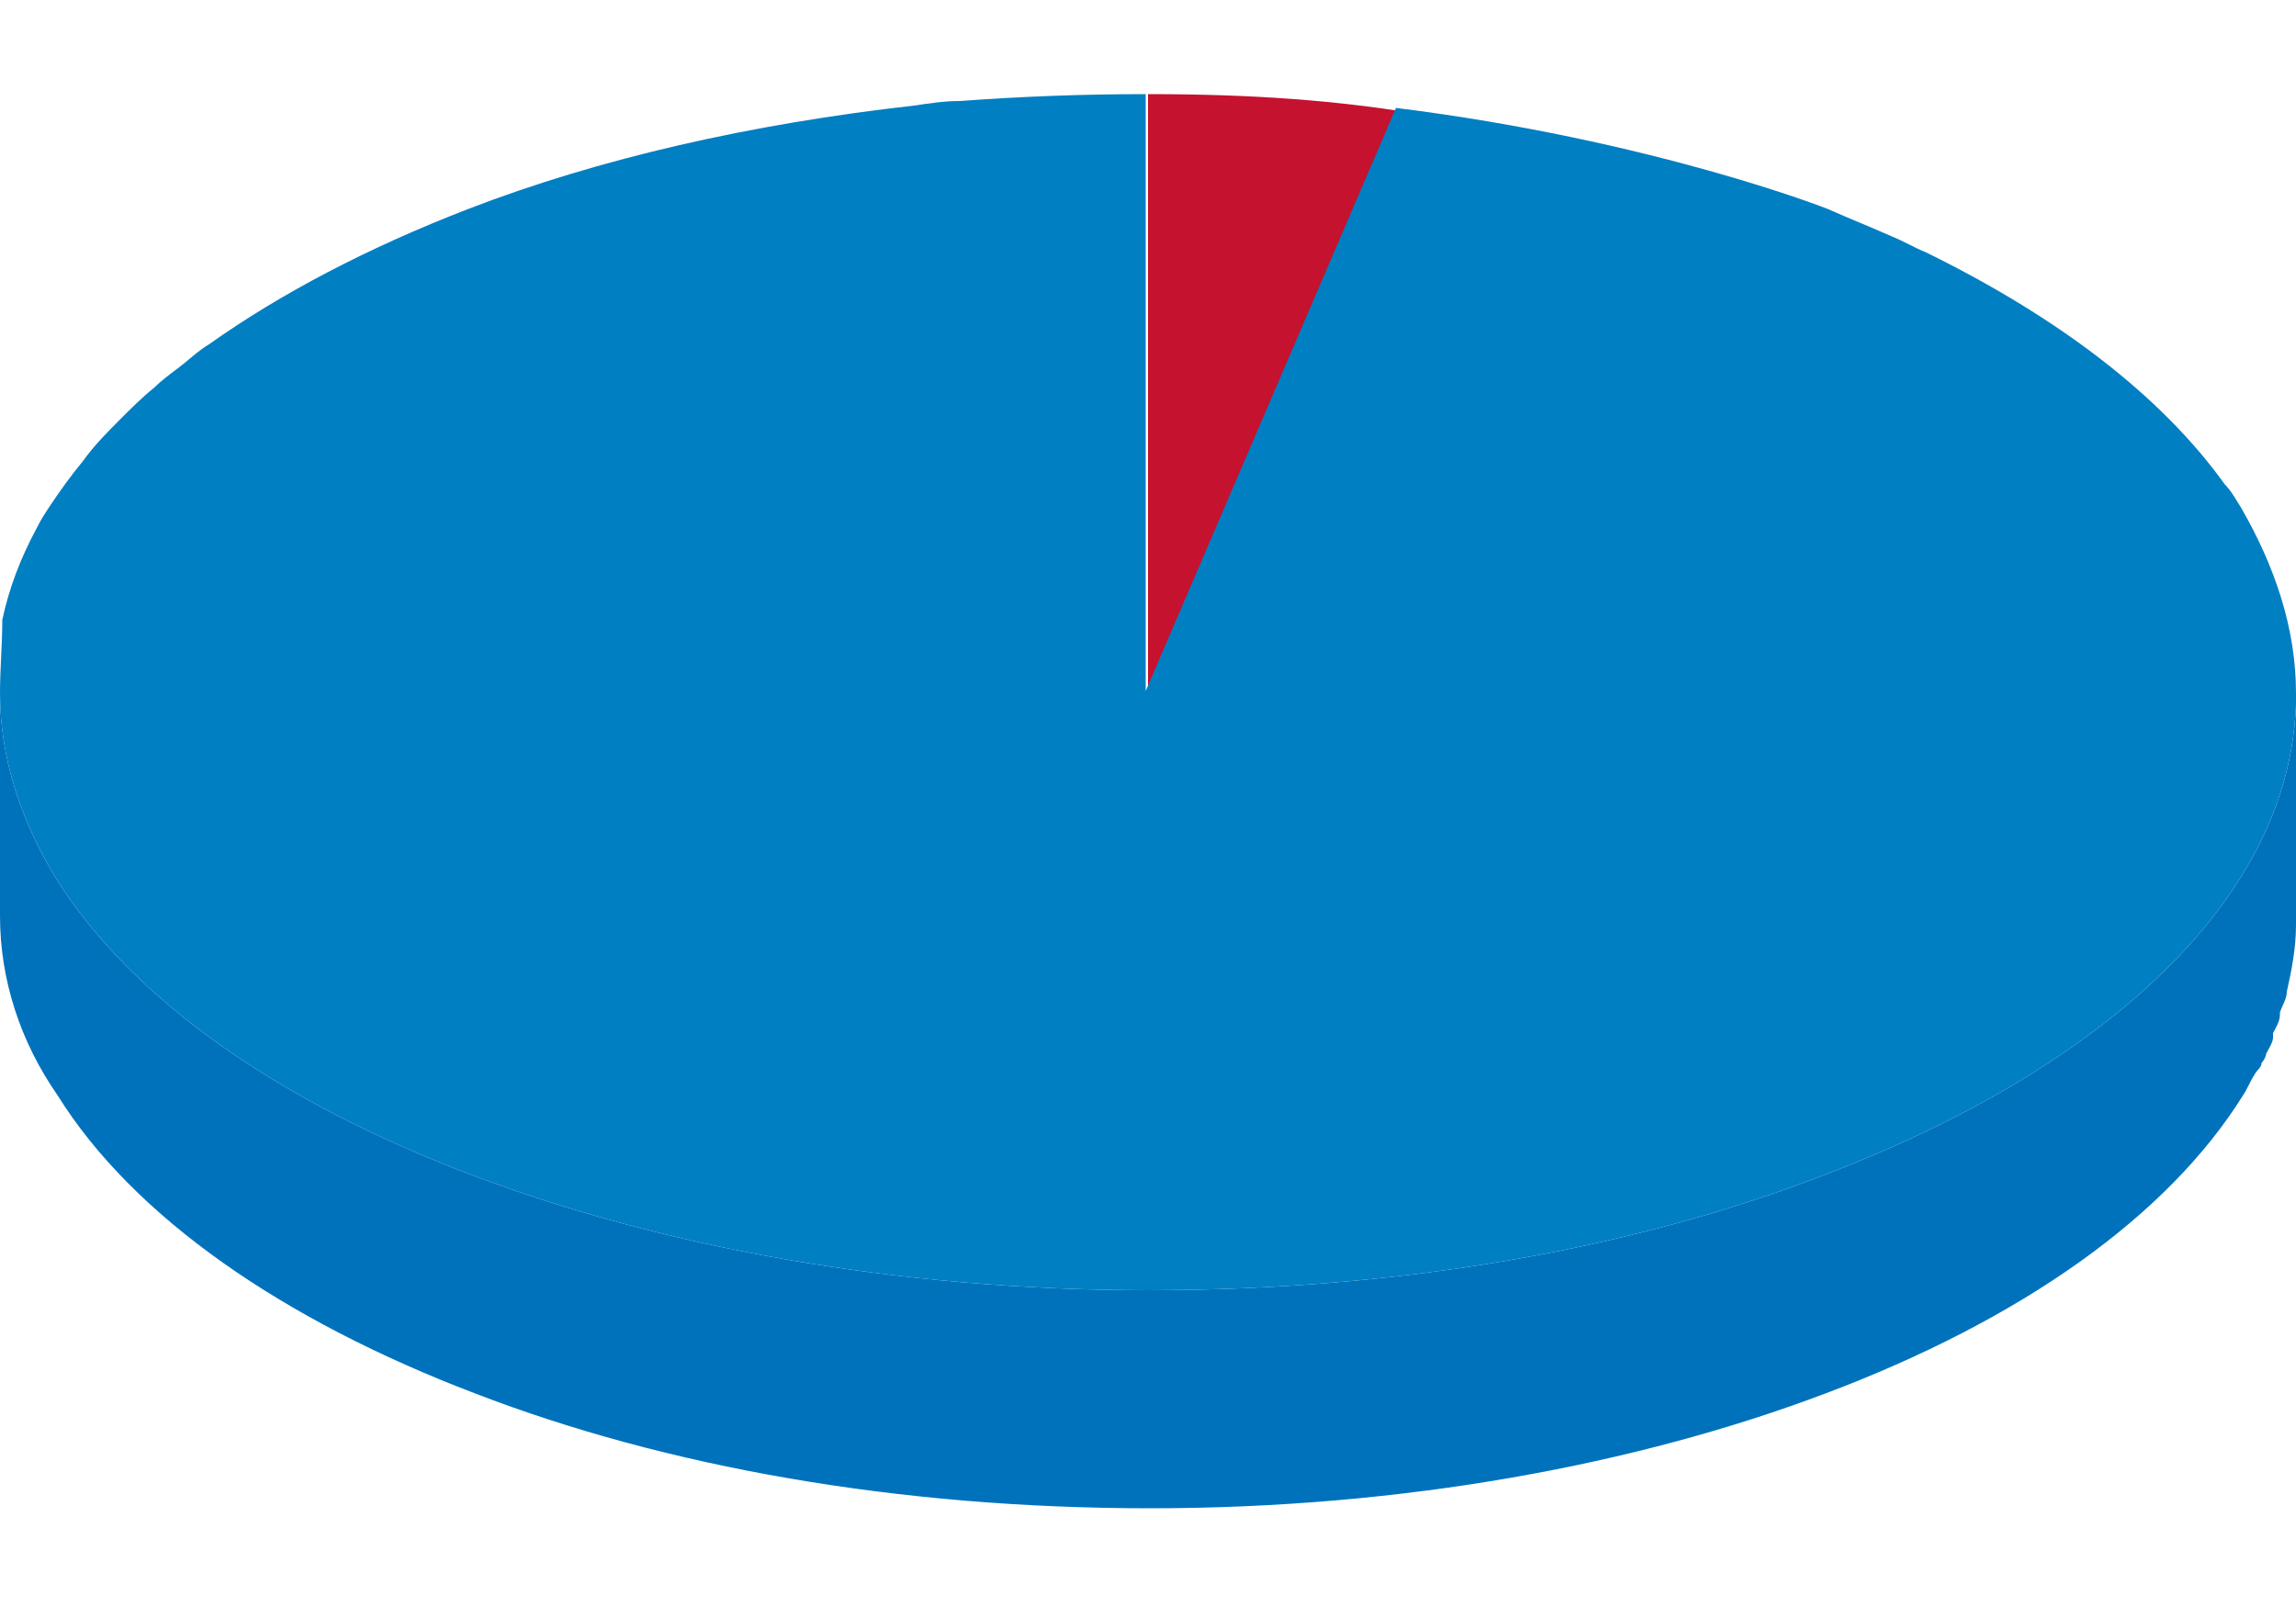
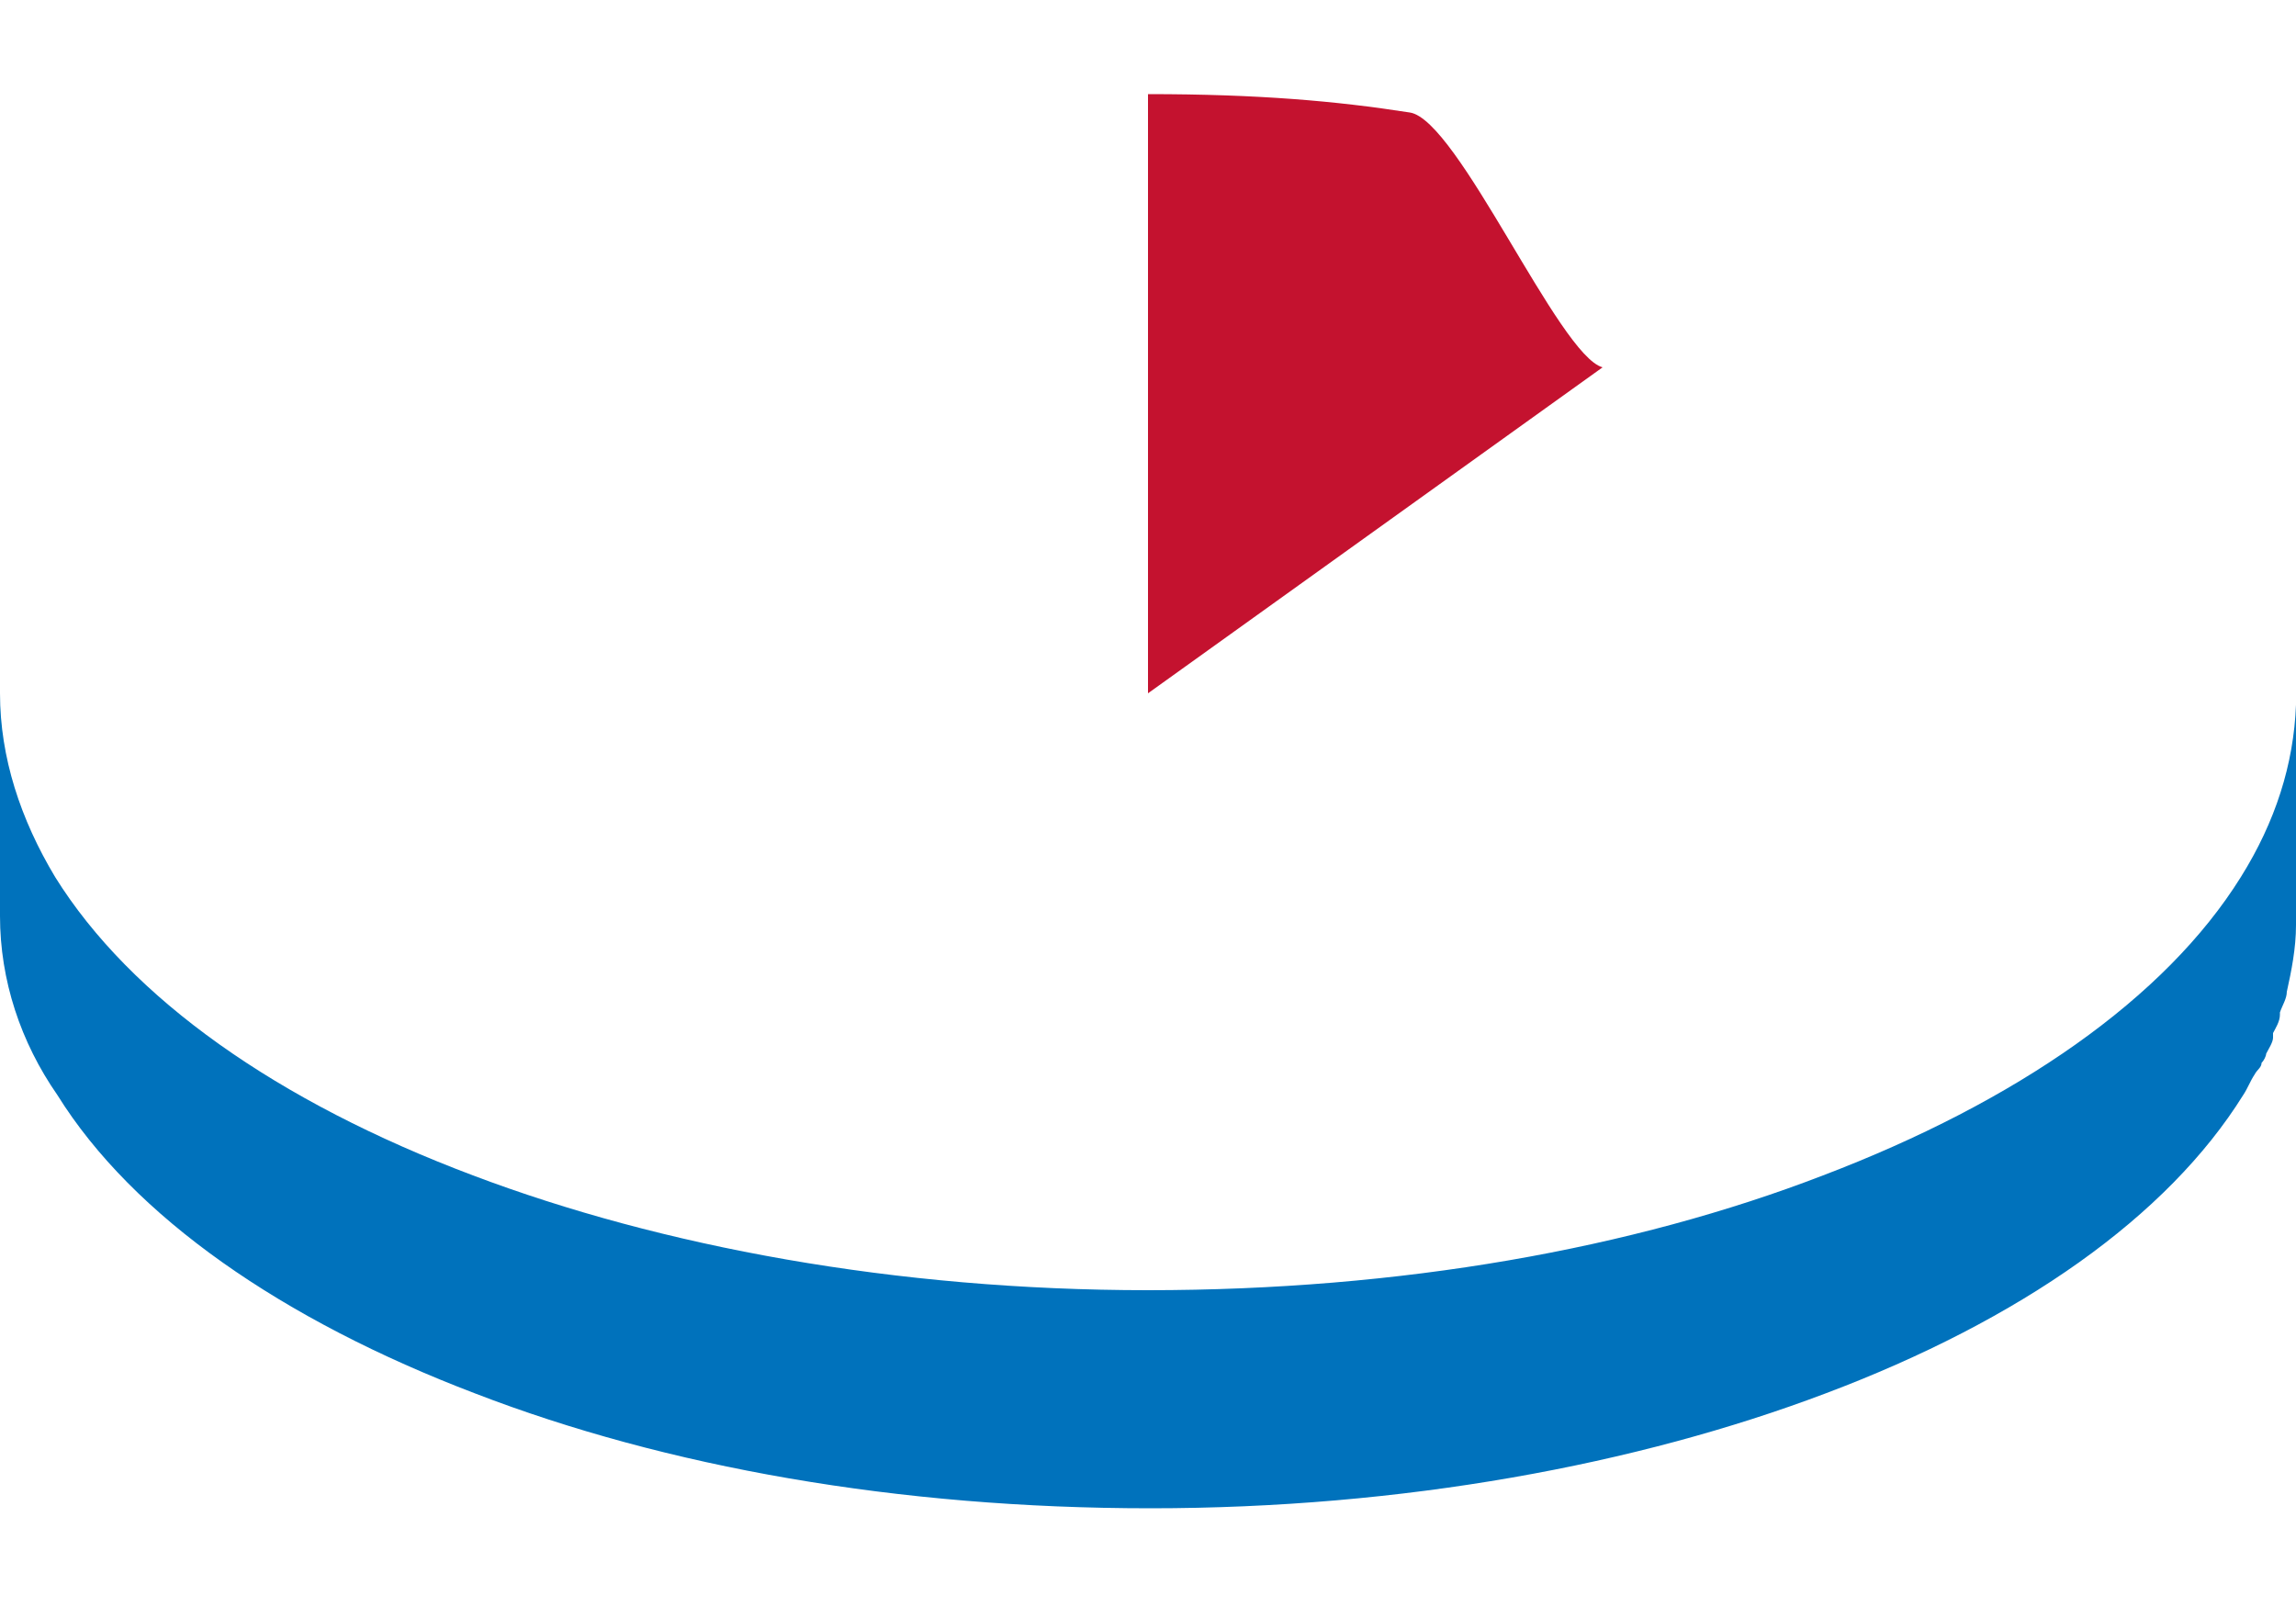
<svg xmlns="http://www.w3.org/2000/svg" version="1.1" viewBox="0 0 100 70">
  <defs>
    <style>
      .cls-1 {
        fill: #0072bc;
      }

      .cls-2 {
        fill: #c4122f;
      }

      .cls-3 {
        fill: #007fc3;
      }
    </style>
  </defs>
  <g>
    <g id="Layer_1">
      <g>
        <path class="cls-2" d="M50,30.2h0s0,0,0,0V13.8h0V4.1c4.8,0,8.2.3,11.4.8,2.1.3,6.5,10.6,8.4,11.1l-19.8,14.2Z" />
        <path class="cls-1" d="M2.4,38.2c3.3,5.3,9.7,9.8,18.2,13,8.2,3.1,18.4,5,29.4,5h0c11,0,21.1-1.8,29.4-5,8.4-3.2,14.9-7.7,18.2-13,1.5-2.4,2.3-4.9,2.4-7.5h0s0,0,0,0v9.6h0s0,0,0,0c0,1-.2,2-.4,2.9,0,0,0,0,0,0,0,.3-.2.6-.3.9,0,0,0,0,0,.1,0,.3-.2.6-.3.8,0,0,0,.2,0,.2,0,.2-.2.5-.3.7,0,.1-.1.3-.2.4,0,.2-.2.3-.3.5-.2.3-.3.6-.5.9-3.3,5.3-9.7,9.8-18.2,13-8.2,3.1-18.4,5-29.4,5h0c-11,0-21.1-1.8-29.4-5-8.4-3.2-14.9-7.7-18.2-13C.9,45.4,0,42.7,0,39.9c0,0,0,0,0,0,0,0,0-.1,0-.2H0s0,0,0,0h0s0-9.5,0-9.5c0,2.8.9,5.5,2.4,8" />
-         <path class="cls-3" d="M97.6,22.1c-.2-.3-.4-.7-.7-1-2.8-3.9-7.3-7.3-13-10.1-.5-.2-1-.5-1.5-.7-.9-.4-1.9-.8-2.8-1.2h0s-7.6-3-18.8-4.4l-10.9,25.4h0s0,0,0,0V4.1c-2.7,0-5.4.1-8.1.3-.7,0-1.3.1-2,.2-7.1.8-13.7,2.3-19.4,4.5-4.4,1.7-8.2,3.7-11.3,5.9-.5.3-.9.7-1.3,1-.4.3-.8.6-1.1.9-.5.4-1,.9-1.4,1.3-.6.6-1.2,1.2-1.7,1.9-.5.6-1,1.3-1.4,1.9-.2.3-.4.6-.6,1-.7,1.3-1.2,2.6-1.5,4C.1,28.1,0,29.1,0,30.2,0,33,.9,35.7,2.4,38.2c3.3,5.3,9.7,9.8,18.2,13,8.2,3.1,18.4,5,29.4,5h0c11,0,21.1-1.8,29.4-5,8.4-3.2,14.9-7.7,18.2-13,1.5-2.4,2.3-4.9,2.4-7.5,0-.2,0-.3,0-.5,0-2.8-.9-5.5-2.4-8.1" />
      </g>
    </g>
  </g>
</svg>